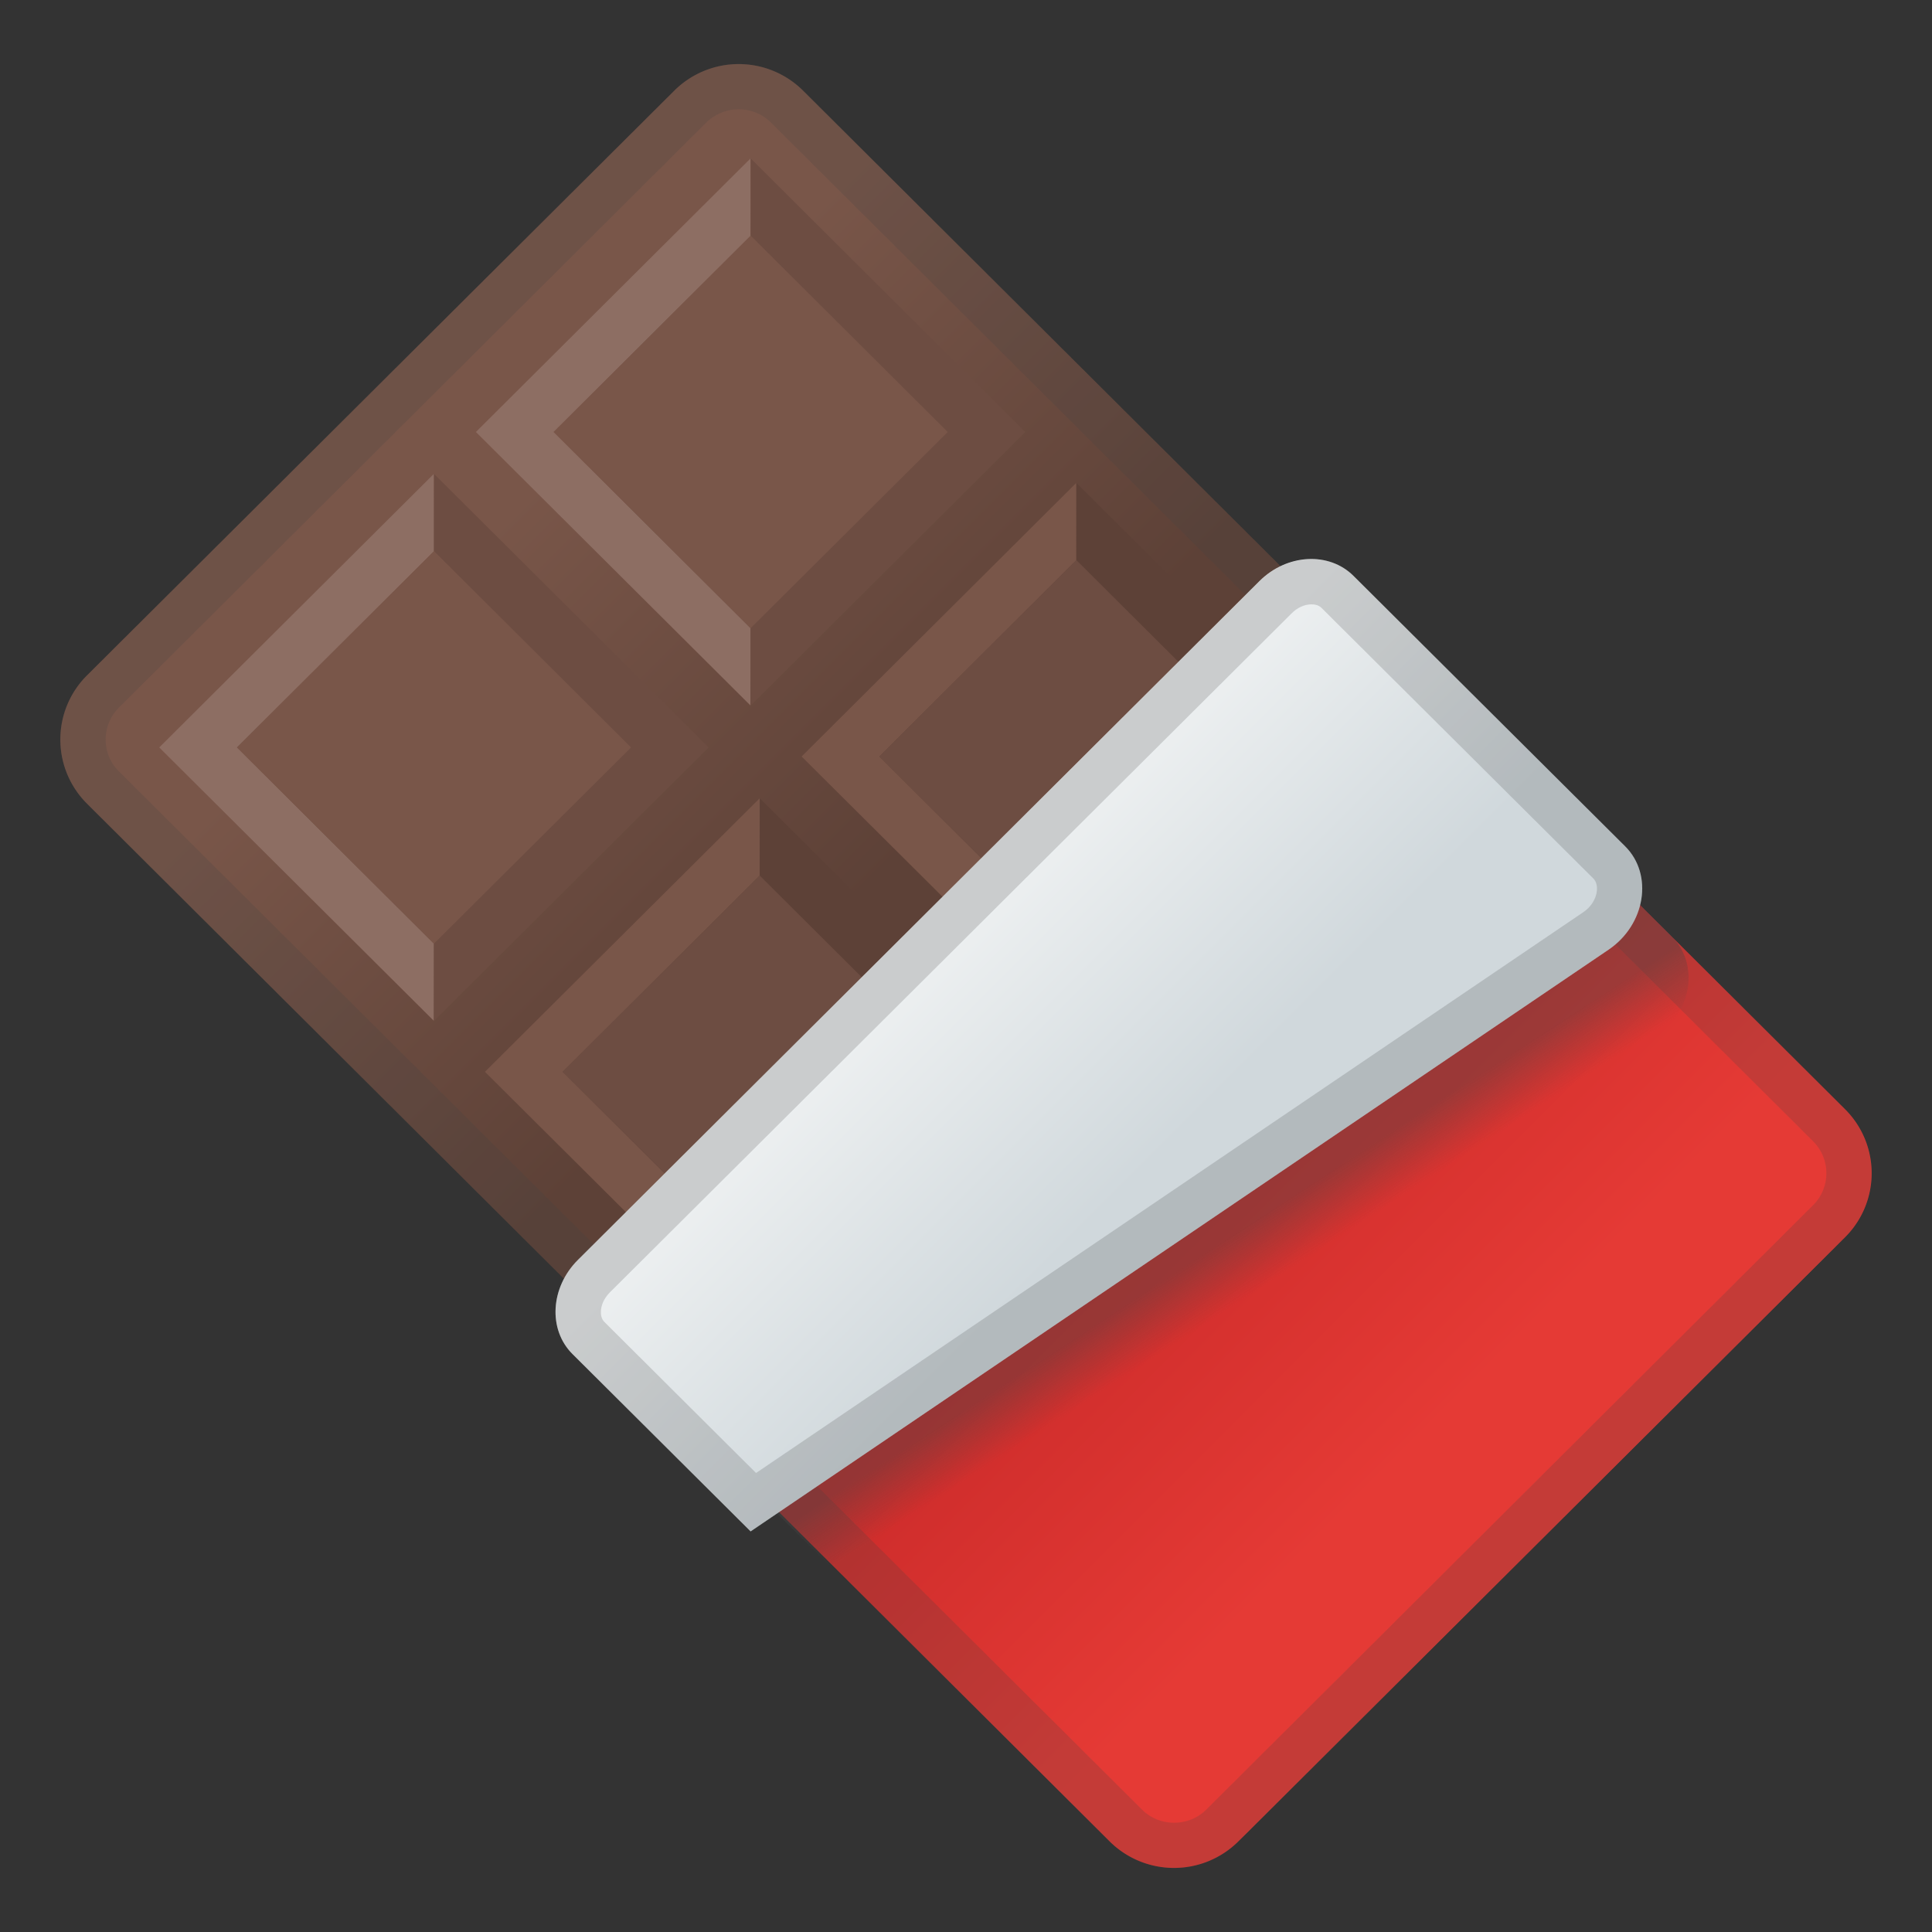
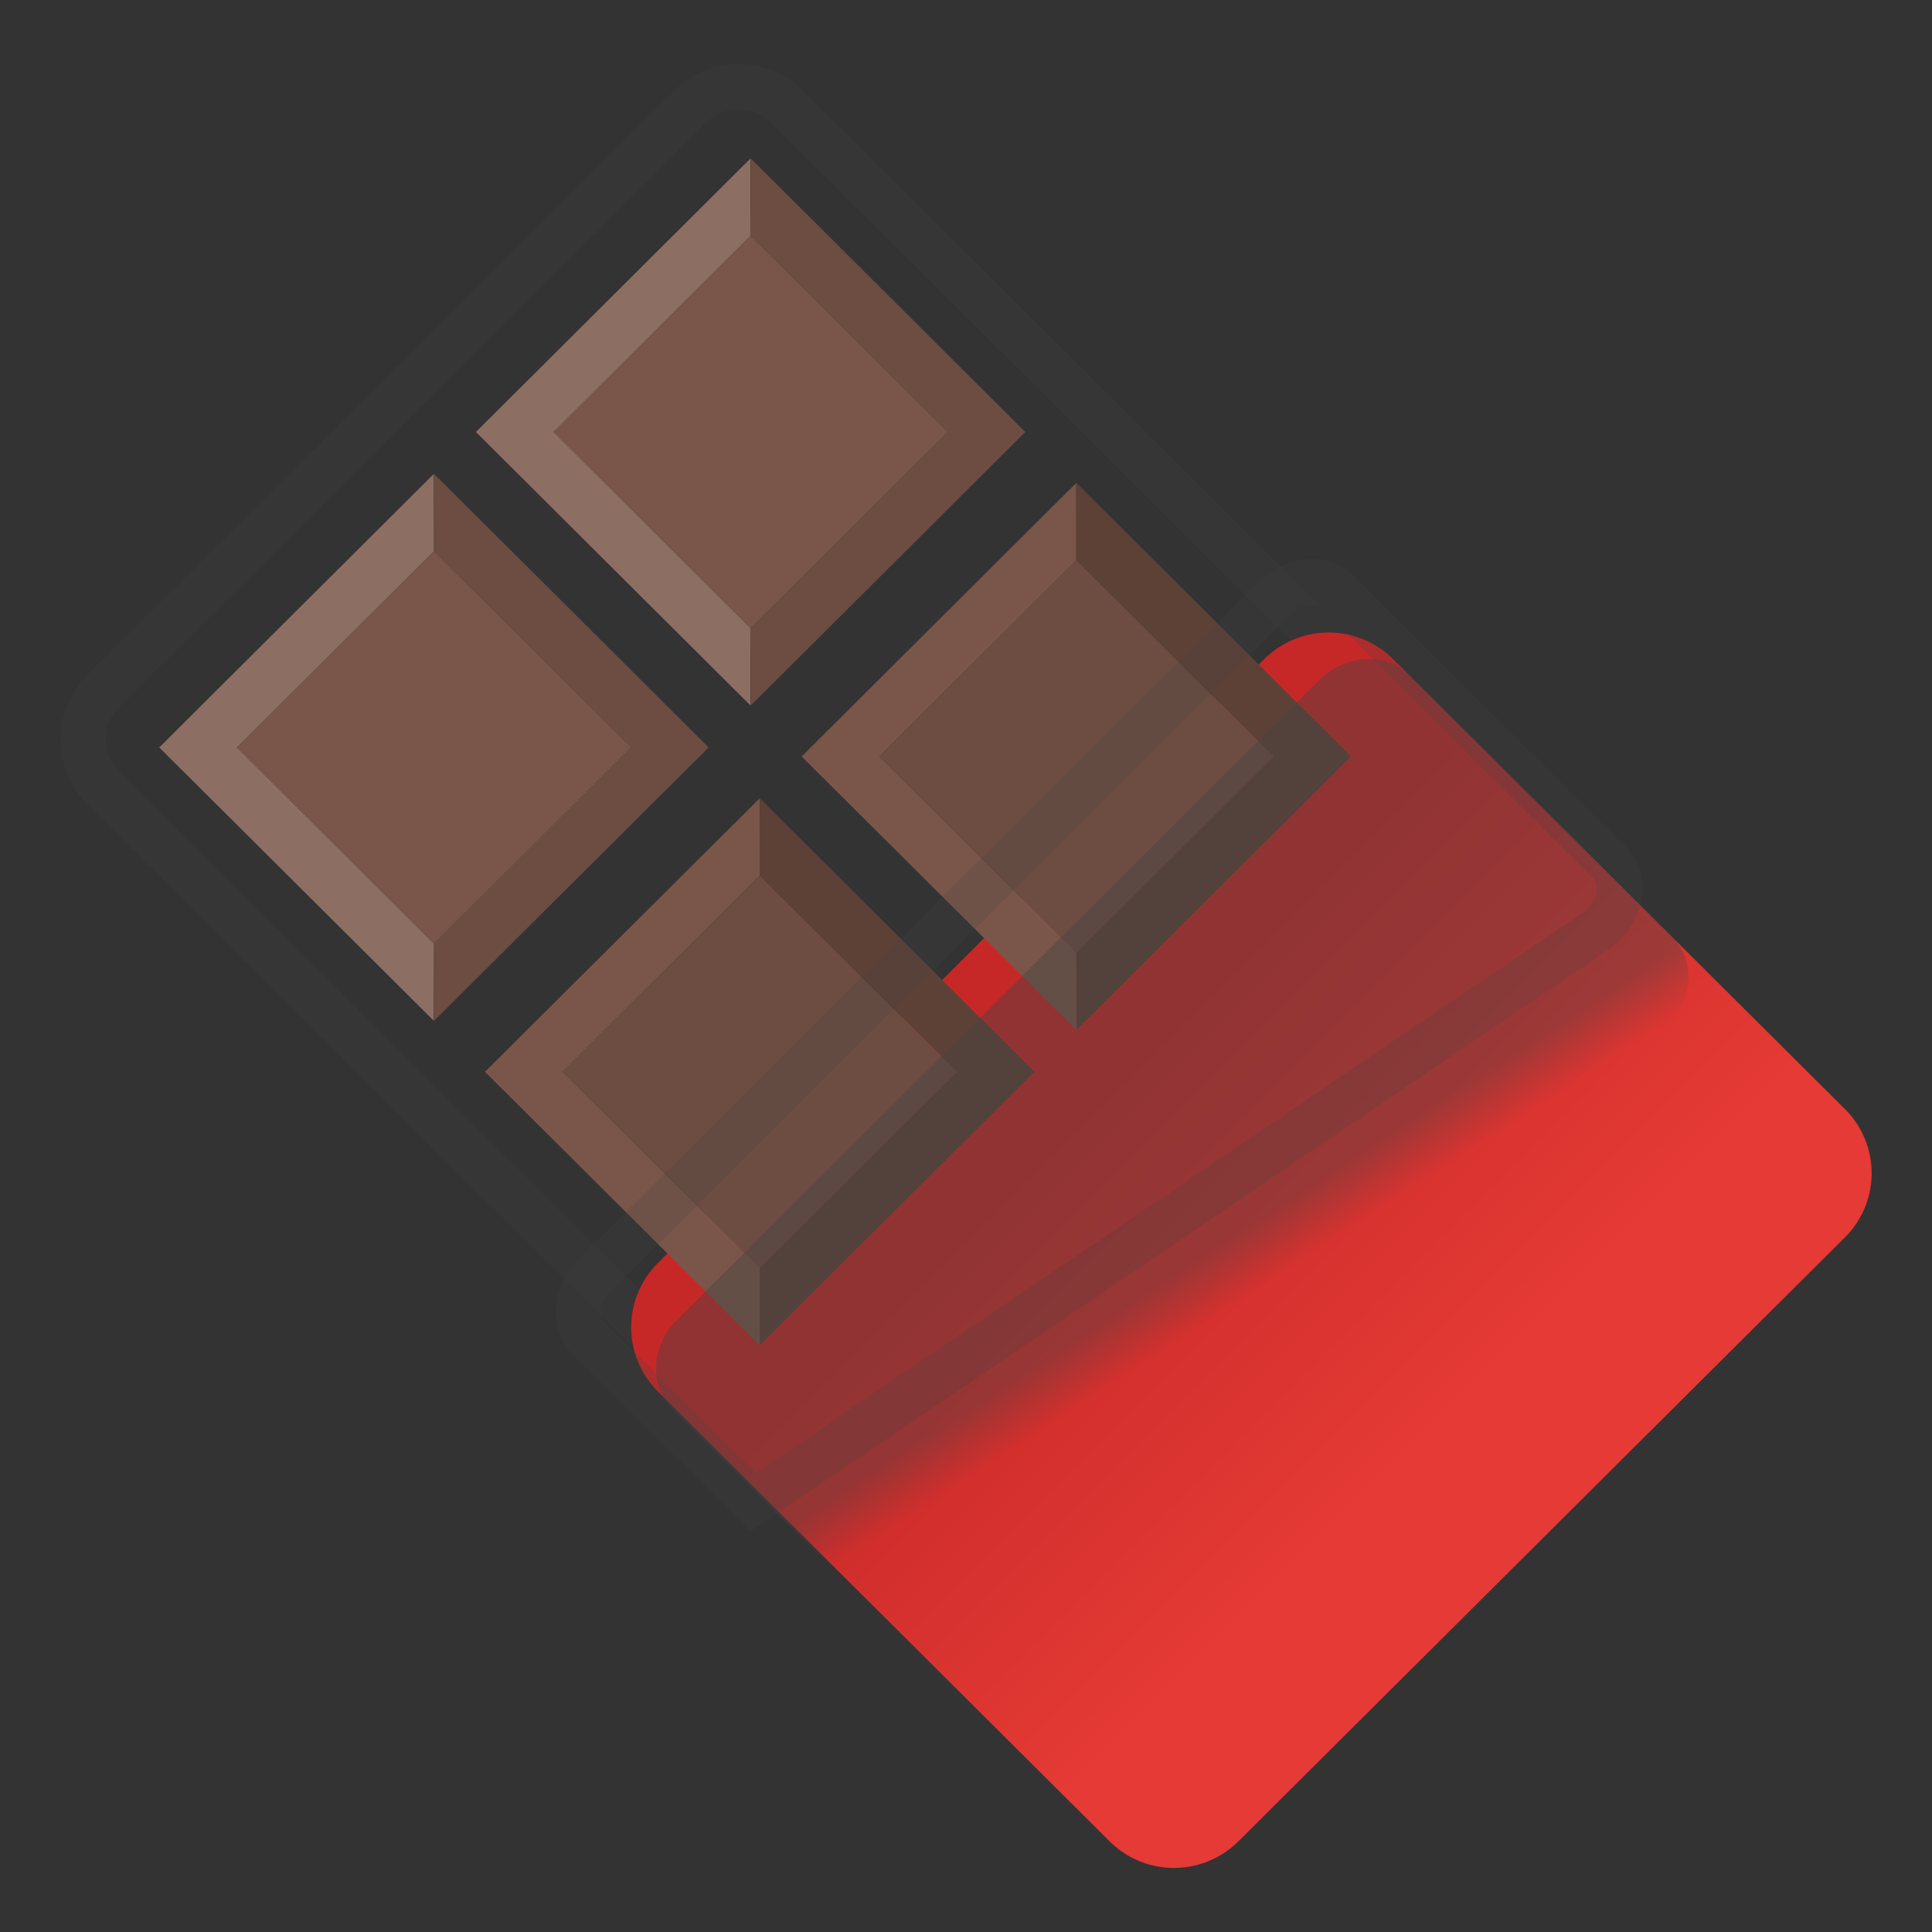
<svg xmlns="http://www.w3.org/2000/svg" viewBox="0 0 128 128">
  <rect x="0" y="0" width="128" height="128" fill="#333333" stroke="none" />
  <linearGradient id="a" x1="63.999" x2="63.999" y1="11.93" y2="67.27" gradientTransform="rotate(-45.001 64 64.001)" gradientUnits="userSpaceOnUse">
    <stop offset=".169" stop-color="#795649" />
    <stop offset=".794" stop-color="#5D4137" />
  </linearGradient>
-   <path fill="url(#a)" d="m121.59 82.61-38.91 38.76a6.048 6.048 0 0 1-8.52 0L5.76 53.24a5.993 5.993 0 0 1 0-8.49L44.68 6a6.048 6.048 0 0 1 8.52 0l68.4 68.12a5.984 5.984 0 0 1-.01 8.49z" />
  <path fill="#434343" d="M48.94 7.24c.81 0 1.57.31 2.14.88l68.4 68.12c.57.57.88 1.32.88 2.12s-.31 1.55-.88 2.12l-38.91 38.76c-.57.57-1.33.88-2.14.88s-1.57-.31-2.14-.88L7.88 51.11C7.31 50.55 7 49.8 7 49s.31-1.55.88-2.12L46.79 8.12c.58-.56 1.34-.88 2.15-.88m0-3c-1.54 0-3.08.59-4.26 1.76L5.76 44.75a5.993 5.993 0 0 0 0 8.49l68.4 68.12a6.037 6.037 0 0 0 8.52 0l38.91-38.76a5.993 5.993 0 0 0 0-8.49L53.2 6a6.037 6.037 0 0 0-4.26-1.76z" opacity=".2" />
  <linearGradient id="b" x1="71.76" x2="103.77" y1="71.684" y2="103.69" gradientUnits="userSpaceOnUse">
    <stop offset=".027" stop-color="#C62828" />
    <stop offset=".721" stop-color="#E53A35" />
  </linearGradient>
  <path fill="url(#b)" d="M122.24 81.97 82.04 122a6.048 6.048 0 0 1-8.52 0L43.58 92.18a5.993 5.993 0 0 1 0-8.49l40.19-40.03a6.048 6.048 0 0 1 8.52 0l29.94 29.82a5.984 5.984 0 0 1 .01 8.49z" />
  <path fill="#8D6E63" d="m28.75 36.52-.01-5.12-18.19 18.12 18.19 18.11.01-5.11-13.05-13z" />
  <path fill="#6D4D42" d="m28.75 36.52 13.06 13-13.06 13 .01 5.11 18.19-18.11L28.76 31.4z" />
  <path fill="#795649" d="m28.75 36.52-13.05 13 13.05 13 13.06-13z" />
  <path fill="#8D6E63" d="m49.73 15.62-.01-5.12-18.19 18.12 18.19 18.12.01-5.12-13.05-13z" />
  <path fill="#6D4D42" d="m49.73 15.62 13.06 13-13.06 13 .01 5.12 18.19-18.12L49.74 10.5z" />
  <path fill="#795649" d="m49.73 15.62-13.05 13 13.05 13 13.06-13zm.6 42.39v-5.12l-18.2 18.12 18.2 18.12v-5.12l-13.05-13z" />
  <path fill="#5D4137" d="m50.33 58.01 13.06 13-13.06 13 .01 5.12 18.19-18.12-18.19-18.12z" />
  <path fill="#6D4D42" d="m50.33 58.01-13.05 13 13.05 13 13.06-13z" />
  <path fill="#795649" d="M71.31 37.11 71.3 32 53.11 50.12 71.3 68.23l.01-5.11-13.05-13z" />
  <path fill="#5D4137" d="m71.31 37.11 13.06 13.01-13.06 13 .01 5.11 18.19-18.11L71.32 32z" />
  <path fill="#6D4D42" d="M71.31 37.11 58.26 50.12l13.05 13 13.06-13z" />
  <linearGradient id="c" x1="63.296" x2="61.637" y1="86.509" y2="94.369" gradientTransform="rotate(-45.001 64 64.001)" gradientUnits="userSpaceOnUse">
    <stop offset=".3" stop-color="#434343" />
    <stop offset=".794" stop-color="#434343" stop-opacity="0" />
  </linearGradient>
  <path fill="url(#c)" d="m109.79 68.59-53.82 36.15-11.4-11.35c-1.57-1.57-1.45-4.23.27-5.94l42.59-42.42c1.72-1.71 4.39-1.83 5.97-.27l17.37 17.3c1.81 1.81 1.33 4.98-.98 6.53z" opacity=".4" />
-   <path fill="#434343" d="M88.04 44.91c.81 0 1.57.31 2.14.88l29.94 29.82c.57.57.88 1.32.88 2.12s-.31 1.55-.88 2.12l-40.19 40.03c-.57.57-1.33.88-2.14.88s-1.57-.31-2.14-.88L45.7 90.06c-.57-.57-.88-1.32-.88-2.12s.31-1.55.88-2.12l40.19-40.03c.58-.57 1.34-.88 2.15-.88m0-3c-1.54 0-3.08.59-4.26 1.76L43.58 83.7a5.993 5.993 0 0 0 0 8.49L73.52 122a6.037 6.037 0 0 0 8.52 0l40.19-40.03a5.993 5.993 0 0 0 0-8.49L92.3 43.66a6.026 6.026 0 0 0-4.26-1.75z" opacity=".2" />
  <linearGradient id="d" x1="59.073" x2="81.167" y1="59.162" y2="81.256" gradientUnits="userSpaceOnUse">
    <stop offset=".169" stop-color="#ECEFF0" />
    <stop offset=".794" stop-color="#D0D8DC" />
  </linearGradient>
-   <path fill="url(#d)" d="m106.57 62.92-56.84 38.54-11.8-11.75c-1.63-1.62-1.47-4.41.35-6.23l45.15-44.97c1.82-1.82 4.62-1.98 6.25-.35l17.99 17.91c1.88 1.87 1.35 5.19-1.1 6.85z" />
  <path fill="#434343" d="M86.89 40.04c.2 0 .48.04.68.25l17.99 17.91c.23.23.26.56.24.8-.05.55-.39 1.09-.91 1.44l-54.8 37.15-10.04-10c-.16-.16-.24-.38-.24-.66 0-.46.22-.93.6-1.31l45.15-44.97c.38-.39.86-.61 1.33-.61m0-3c-1.21 0-2.47.5-3.45 1.47L38.28 83.48c-1.82 1.82-1.98 4.61-.35 6.23l11.8 11.75 56.84-38.54c2.45-1.66 2.98-4.98 1.11-6.85L89.69 38.16c-.75-.75-1.76-1.12-2.8-1.12z" opacity=".2" />
</svg>